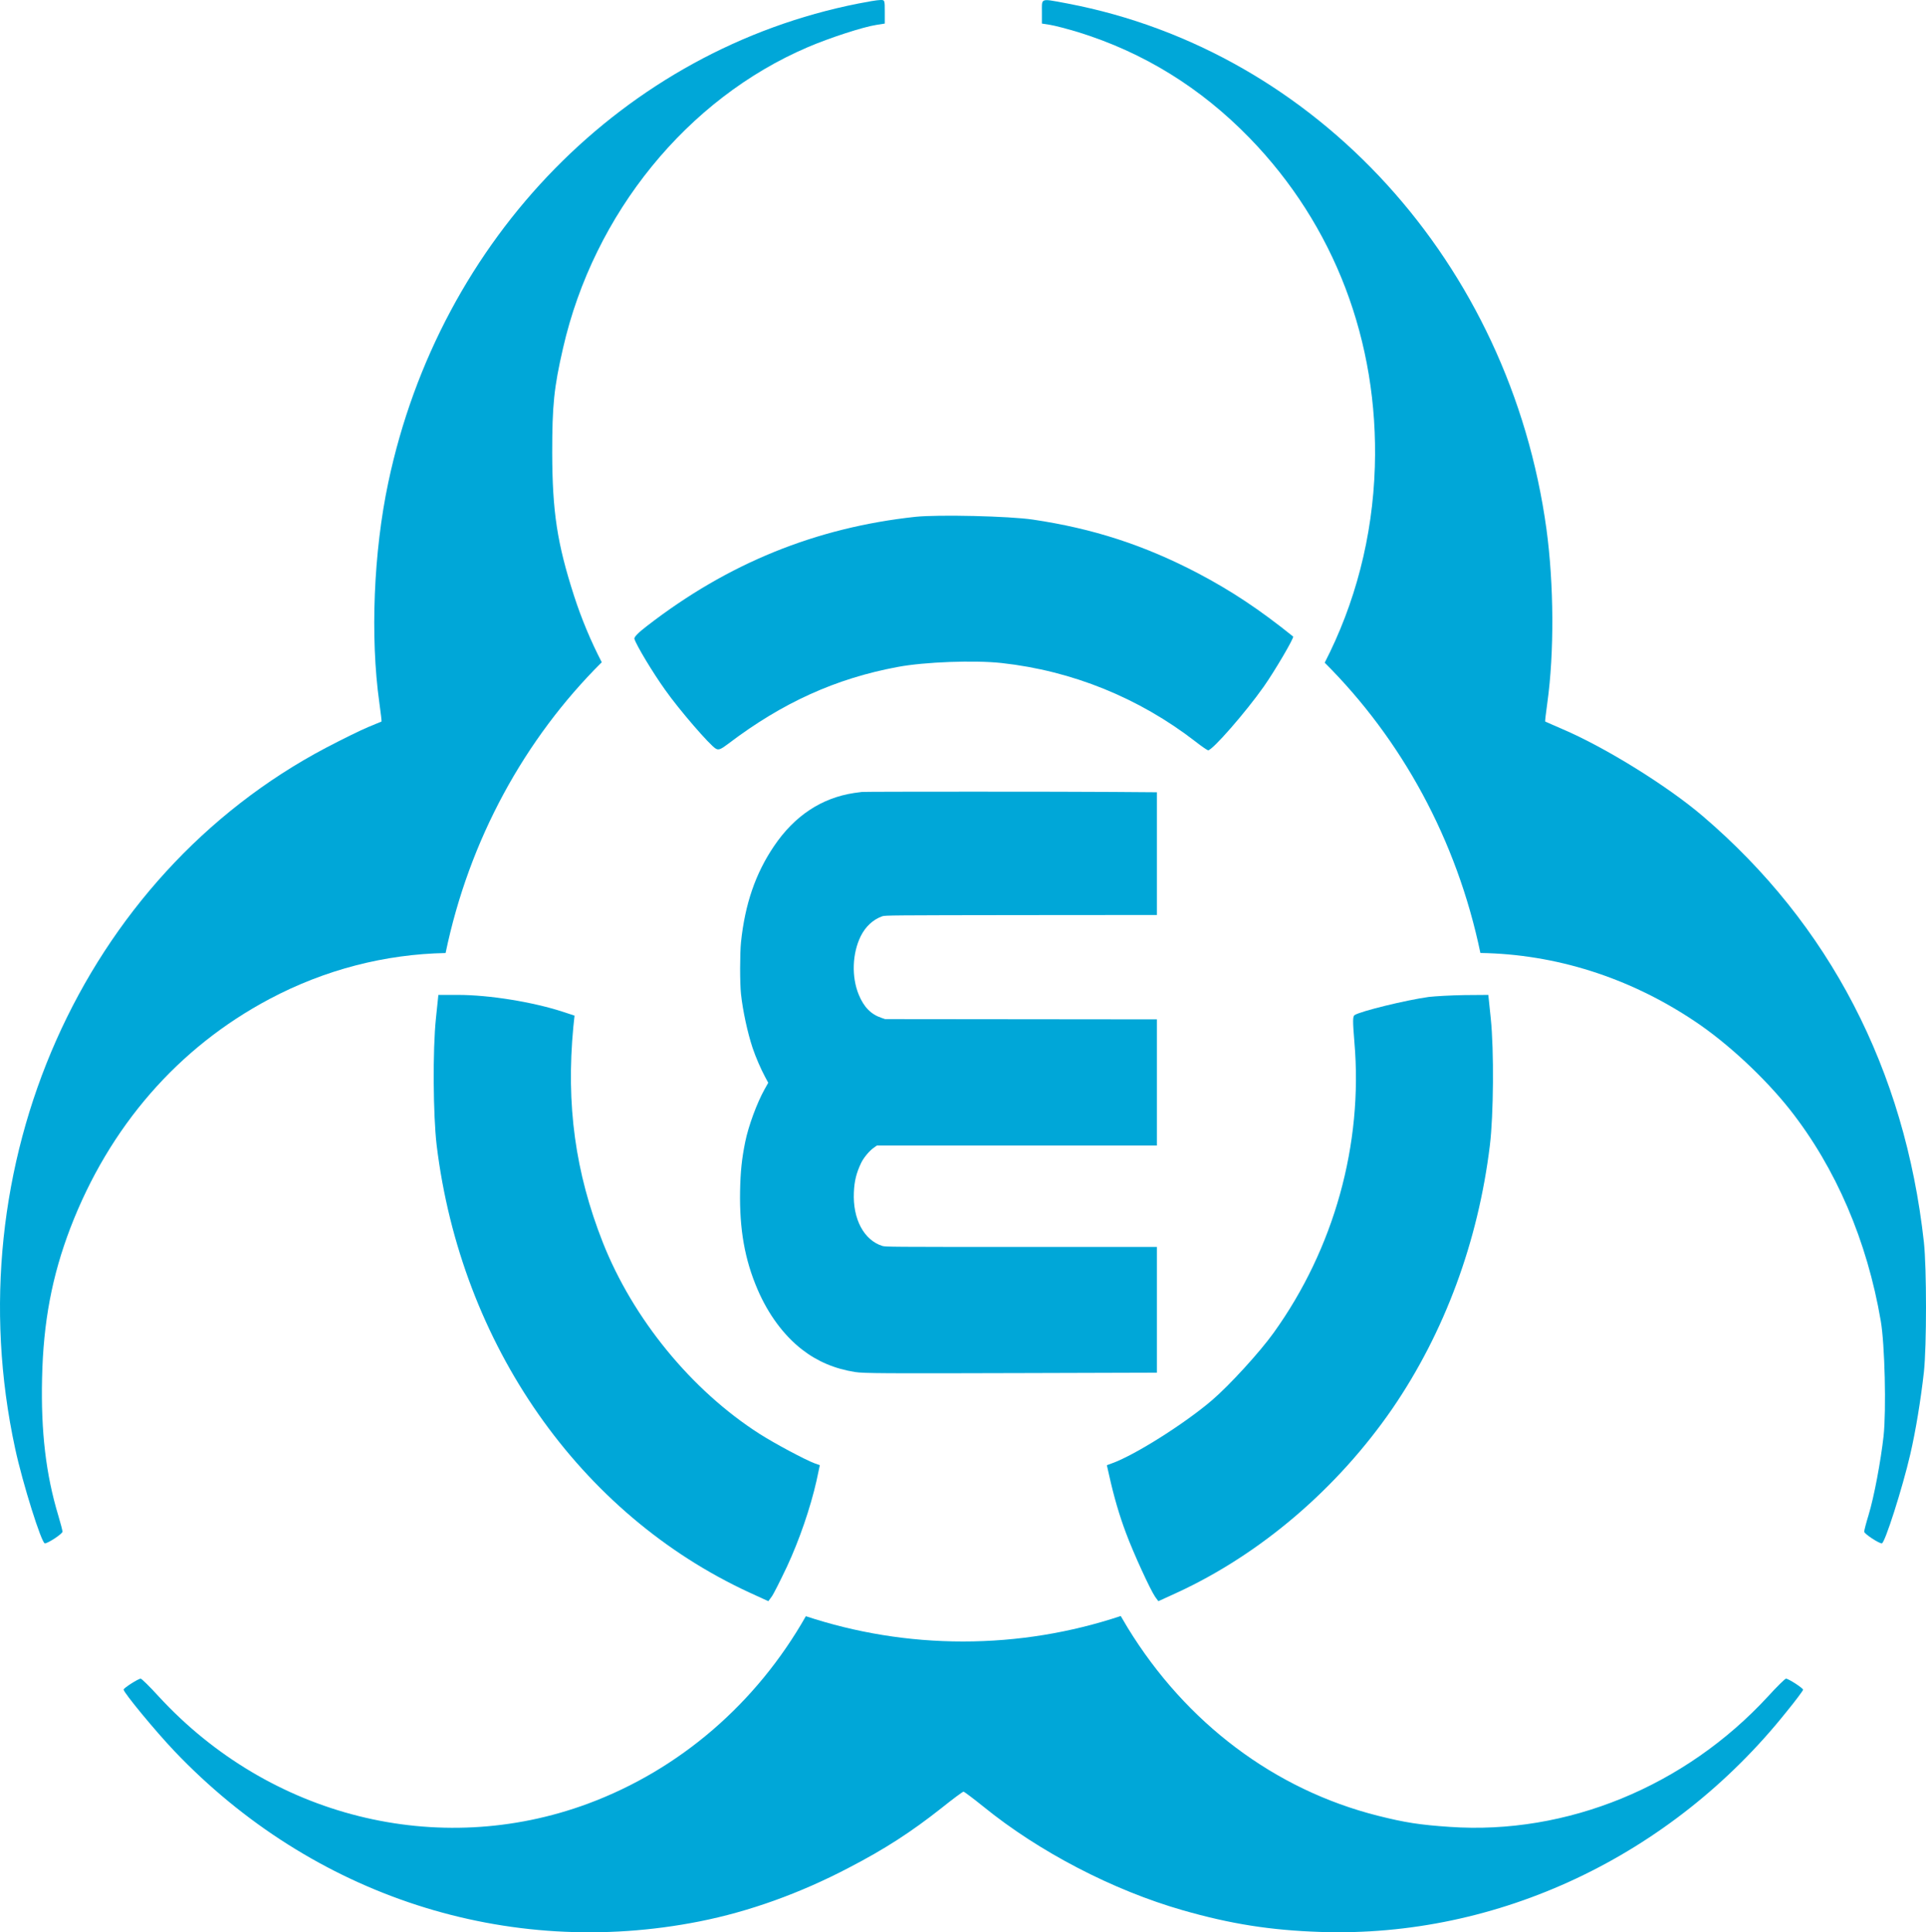
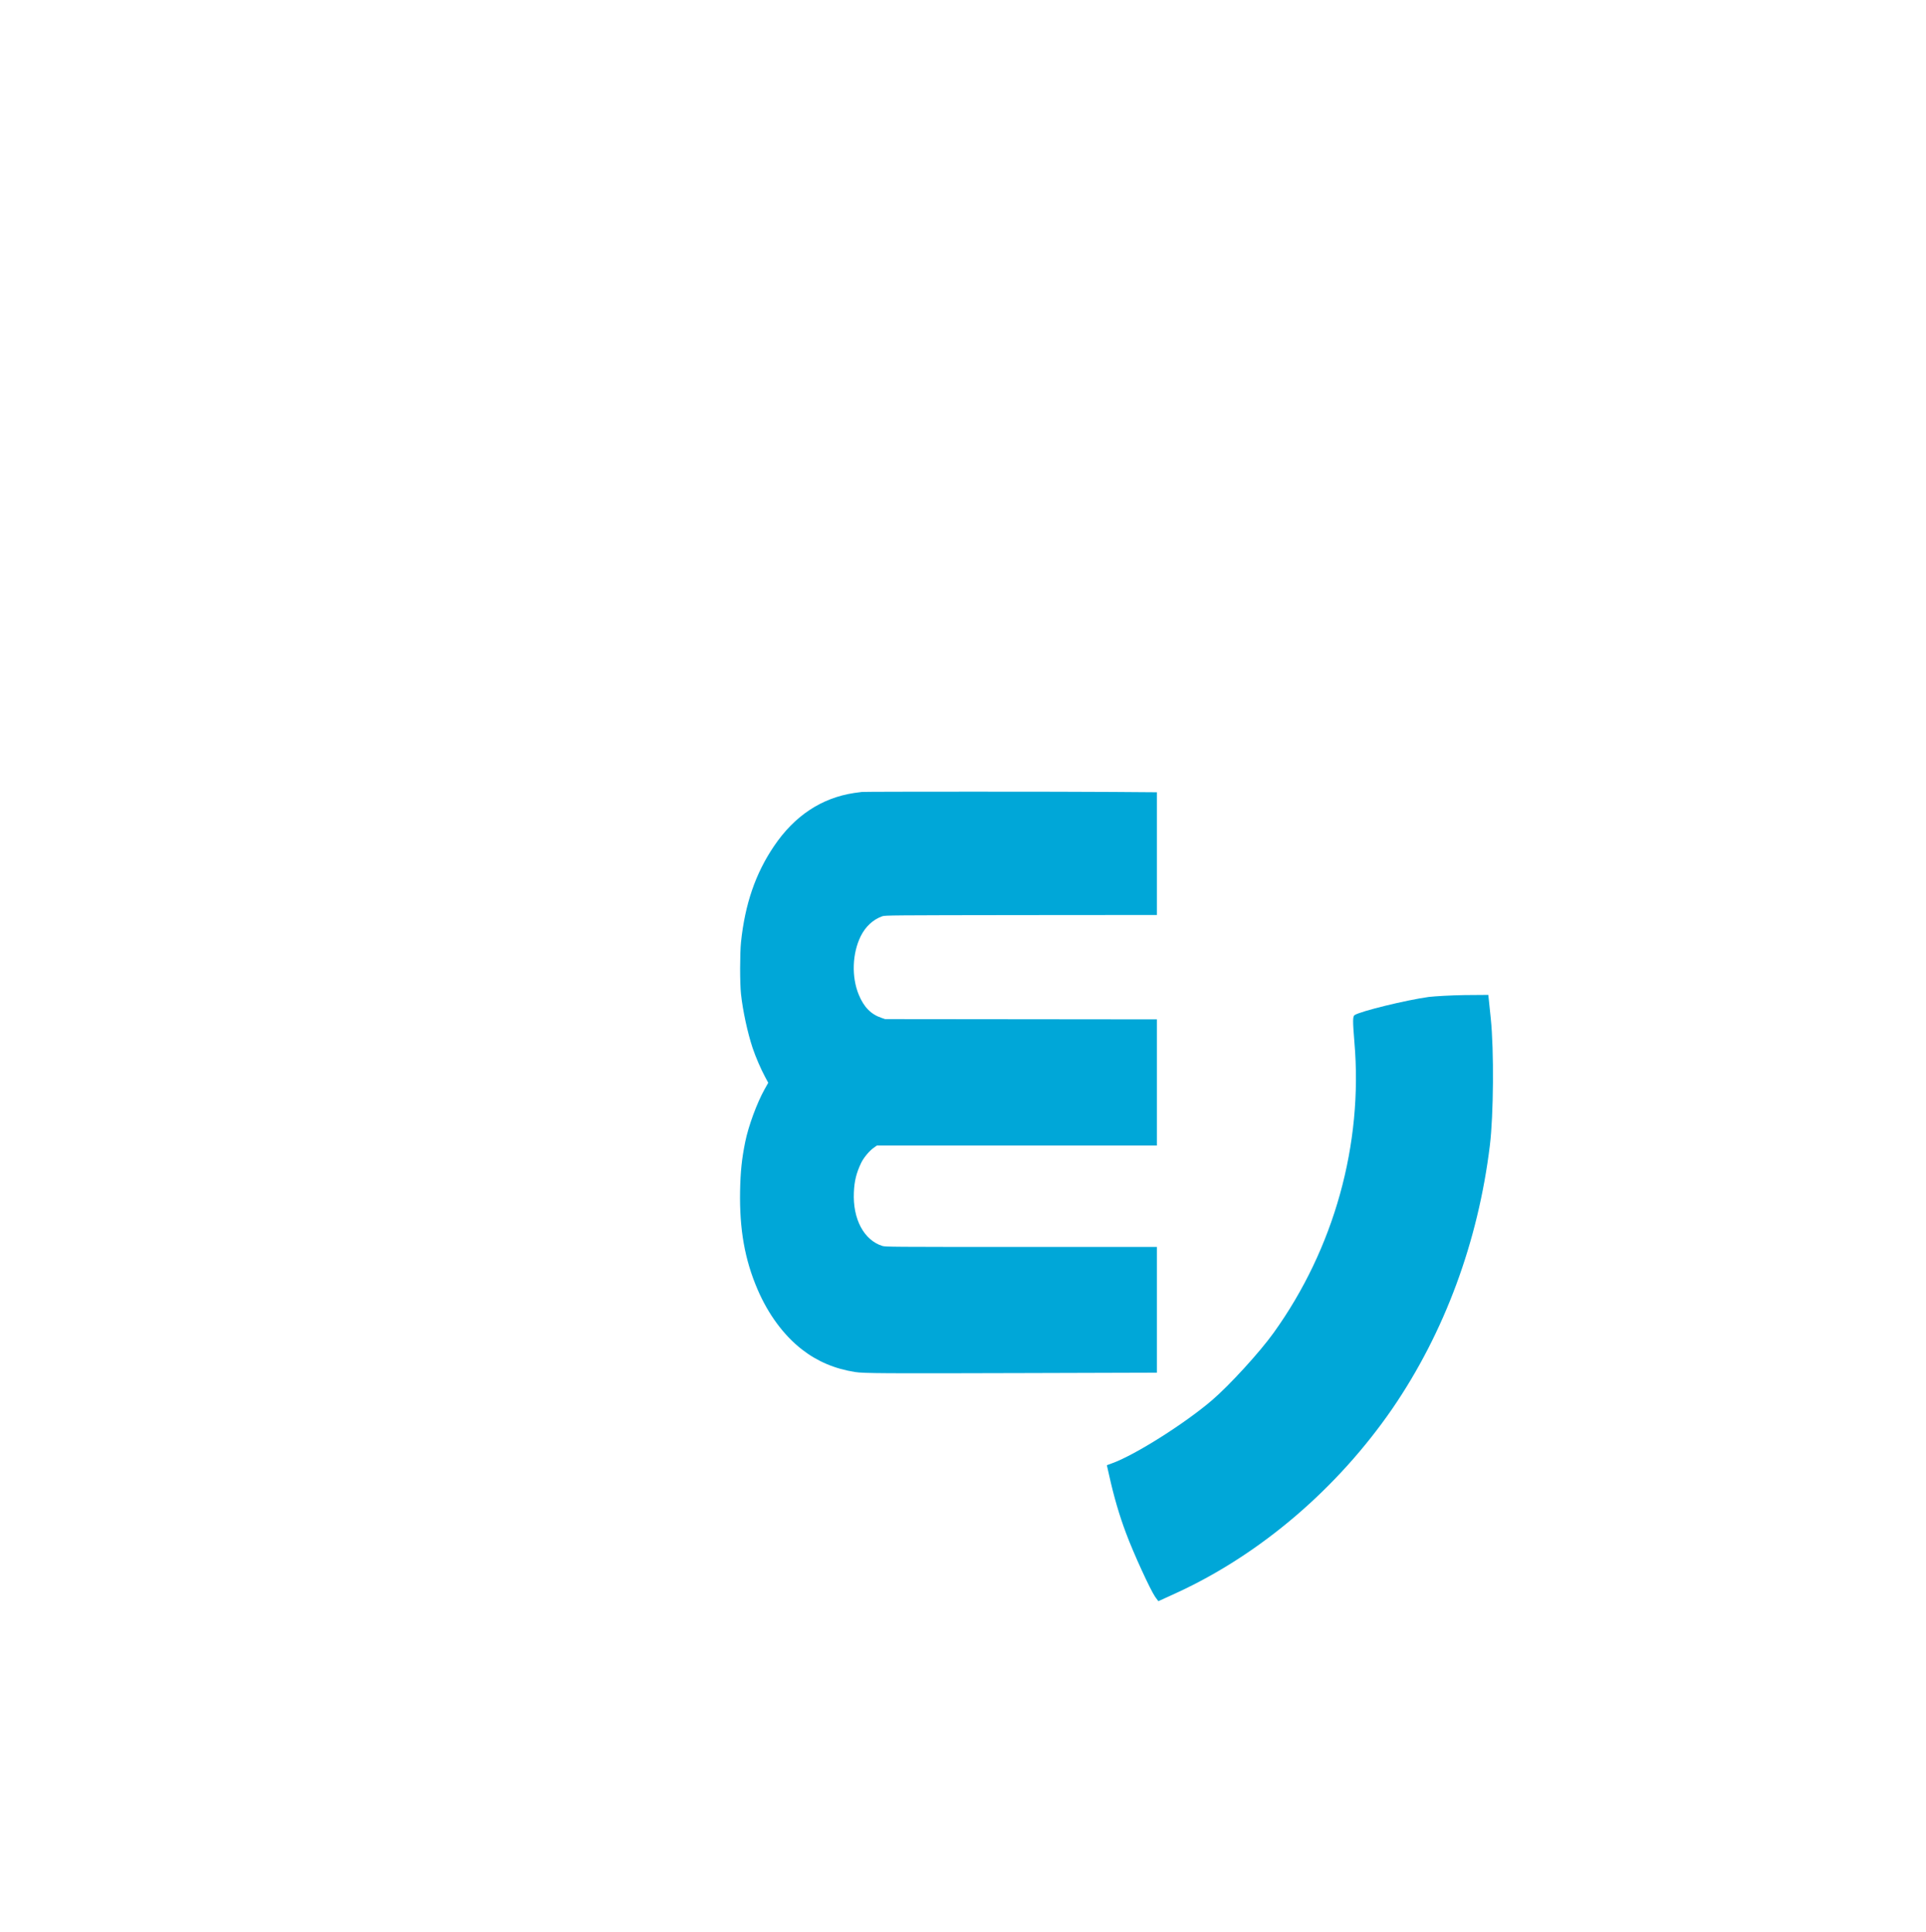
<svg xmlns="http://www.w3.org/2000/svg" width="596" height="598" viewBox="0 0 596 598" fill="none">
  <path d="M266.732 245.088C266.377 245.122 265.298 245.257 264.319 245.408C254.213 246.939 245.852 252.475 239.522 261.848C233.787 270.311 230.537 279.785 229.302 291.58C228.947 295.08 228.933 304.301 229.302 307.649C229.856 312.781 231.332 319.63 232.893 324.307C233.83 327.101 235.406 330.752 236.754 333.276L237.733 335.093L236.598 337.112C234.227 341.353 231.602 348.47 230.608 353.383C229.543 358.617 229.132 362.638 229.018 368.561C228.805 380.474 230.452 389.779 234.412 399.017C237.748 406.791 242.545 413.269 248.223 417.677C252.964 421.346 258.329 423.617 264.603 424.61C267.285 425.031 273.162 425.064 317.802 424.93L358 424.812V385.892H316.028C275.717 385.892 273.999 385.875 273.048 385.589C267.342 383.806 263.851 377.243 264.234 368.982C264.39 365.448 264.986 363.059 266.462 359.929C267.243 358.297 269.003 356.177 270.366 355.218L271.359 354.511H358V315.473L273.9 315.389L272.764 315.002C269.514 313.909 267.314 311.671 265.738 307.817C263.467 302.315 263.723 295.046 266.363 289.712C267.853 286.717 270.195 284.563 273.048 283.554C273.857 283.268 276.1 283.251 315.957 283.2L358 283.167V245.189L344.345 245.088C331.045 244.971 268.009 244.971 266.732 245.088Z" fill="#00A7D8" />
-   <path d="M283.25 159.946C252.456 163.272 225.227 174.34 200.214 193.722C197.513 195.787 196.108 197.22 196.324 197.737C196.972 199.801 202.051 208.231 205.833 213.506C210.1 219.585 219.663 230.653 221.5 231.685C222.364 232.201 223.066 231.914 225.335 230.194C242.083 217.463 258.669 209.951 277.848 206.396C286.113 204.847 301.51 204.274 309.938 205.191C331.818 207.6 352.456 215.972 369.96 229.506C371.851 230.997 373.634 232.201 373.85 232.201C375.2 232.201 385.519 220.388 391.084 212.474C394.433 207.715 400.538 197.335 400.16 196.991C389.679 188.561 381.089 182.884 370.77 177.436C354.023 168.663 338.193 163.559 319.663 160.806C312.369 159.717 290.327 159.201 283.25 159.946Z" fill="#00A7D8" />
-   <path d="M134.898 315.179C133.872 324.985 134.034 345.114 135.114 354.346C142.624 416.107 179.361 468.578 231.873 492.835L237.761 495.53L238.734 494.211C239.328 493.466 241.435 489.222 243.542 484.806C247.378 476.549 250.781 466.628 252.672 458.256L253.699 453.439L252.078 452.865C249.161 451.776 239.598 446.672 234.952 443.69C213.936 430.214 195.892 408.136 186.546 384.51C178.01 362.833 175.147 341.96 177.416 317.817L177.794 314.319L174.336 313.172C164.882 310.076 151.43 307.897 141.651 307.897H135.654L134.898 315.179Z" fill="#00A7D8" />
  <path d="M442.137 308.527C435.114 309.502 421.014 312.943 419.177 314.147C418.582 314.549 418.582 315.925 419.123 322.577C421.824 354.059 412.856 386.402 394.109 412.494C389.787 418.515 380.495 428.666 375.092 433.31C366.665 440.536 351.321 450.227 344.244 452.808L342.515 453.439L343.218 456.535C344.622 462.901 346.351 468.922 348.458 474.484C350.727 480.62 355.968 492.032 357.48 494.211L358.453 495.53L364.341 492.835C390.165 480.907 413.882 460.607 430.9 435.891C446.999 412.379 457.426 384.223 461.046 354.404C462.18 345.114 462.343 325.043 461.316 315.179L460.56 307.897L453.212 307.954C449.16 308.011 444.19 308.298 442.137 308.527Z" fill="#00A7D8" />
-   <path d="M322.418 7.293V3.623C322.418 1.853 322.32 0.84 322.779 0.368C323.45 -0.322 325.312 0.146 330.414 1.1C407.507 15.838 467.259 81.441 478.55 163.731C480.873 180.877 480.981 202.037 478.82 217.521C478.388 220.675 478.064 223.255 478.172 223.312C478.195 223.337 478.661 223.537 479.411 223.858C480.381 224.274 481.828 224.895 483.412 225.606C496.648 231.226 516.043 243.269 526.902 252.558C566.124 286.048 589.463 331.007 595.352 384.452C596.216 392.595 596.216 416.451 595.352 424.594C594.379 433.253 592.813 442.83 591.138 450.055C588.707 460.549 583.25 477.638 582.332 477.638C581.359 477.638 576.875 474.656 576.875 474.026C576.875 473.624 577.47 471.33 578.226 468.865C579.955 463.187 582.008 452.12 582.872 444.435C583.736 436.407 583.25 415.992 582.008 408.824C577.794 384.051 568.123 361.514 553.969 343.508C546.135 333.587 534.574 322.806 524.417 316.04C503.995 302.37 481.179 295.287 458.106 294.92C450.815 259.858 433.667 228.754 409.924 205.088C419.315 186.872 424.774 166.232 425.444 144.463C426.632 105.64 412.91 69.685 386.654 42.675C371.473 27.077 353.861 16.239 333.764 9.988C330.36 8.956 326.416 7.924 324.957 7.695L322.418 7.293Z" fill="#00A7D8" />
-   <path d="M346.813 500.118C331.394 505.24 314.999 508 298 508C281.068 508 264.735 505.262 249.37 500.178C234.055 527.154 210.292 547.686 181.9 558.208C135.546 575.355 83.466 562.337 49.107 525.005C46.351 521.966 43.812 519.5 43.542 519.5C42.786 519.5 38.248 522.425 38.248 522.884C38.248 523.801 48.08 535.729 53.969 541.922C96.757 586.881 157.048 606.436 216.53 594.622C231.819 591.583 247.54 585.963 262.721 577.992C273.796 572.258 282.008 566.925 291.3 559.585C294.812 556.775 297.891 554.481 298.161 554.481C298.377 554.481 301.132 556.545 304.266 559.068C321.554 573.118 344.406 584.989 366.016 591.182C380.819 595.425 393.137 597.375 408.588 597.891C463.531 599.726 517.124 574.437 552.726 529.88C555.643 526.324 557.966 523.17 557.966 522.941C557.966 522.425 553.428 519.5 552.672 519.5C552.402 519.5 549.863 521.966 547.107 525.005C521.446 552.875 484.817 567.9 448.566 565.376C439.382 564.746 434.844 564.058 426.416 561.936C394.487 553.907 366.989 533.206 348.944 503.73C348.215 502.536 347.504 501.332 346.813 500.118Z" fill="#00A7D8" />
-   <path d="M120.149 149.337C136.141 73.584 193.191 15.436 265.584 1.1C268.447 0.526 271.473 0.01 272.337 0.01C273.796 -0.047 273.796 0.01 273.796 3.623V7.293L271.257 7.695C267.097 8.325 256.724 11.709 250.025 14.576C212.694 30.518 183.736 66.072 174.228 107.762C171.419 119.976 170.879 125.367 170.879 140.162C170.933 158.398 172.391 168.089 177.632 184.375C179.942 191.515 182.823 198.395 186.212 204.952C162.395 228.638 145.194 259.8 137.89 294.936C119.237 295.301 100.62 300.025 83.412 309.158C55.103 324.183 33.818 348.669 21.77 380.037C16.097 394.889 13.396 409.111 13.018 426.544C12.64 443.059 14.207 456.306 18.042 469.037C18.745 471.388 19.339 473.624 19.339 474.026C19.339 474.656 14.855 477.638 13.882 477.638C12.856 477.638 7.021 459.116 4.698 448.335C-14.264 360.769 25.444 271.196 100.916 231.398C105.833 228.818 111.667 225.95 113.882 225.033C114.696 224.696 115.466 224.374 116.117 224.102C117.239 223.634 118.008 223.312 118.042 223.312C118.15 223.255 117.826 220.675 117.394 217.521C114.531 197.163 115.611 170.727 120.149 149.337Z" fill="#00A7D8" />
</svg>